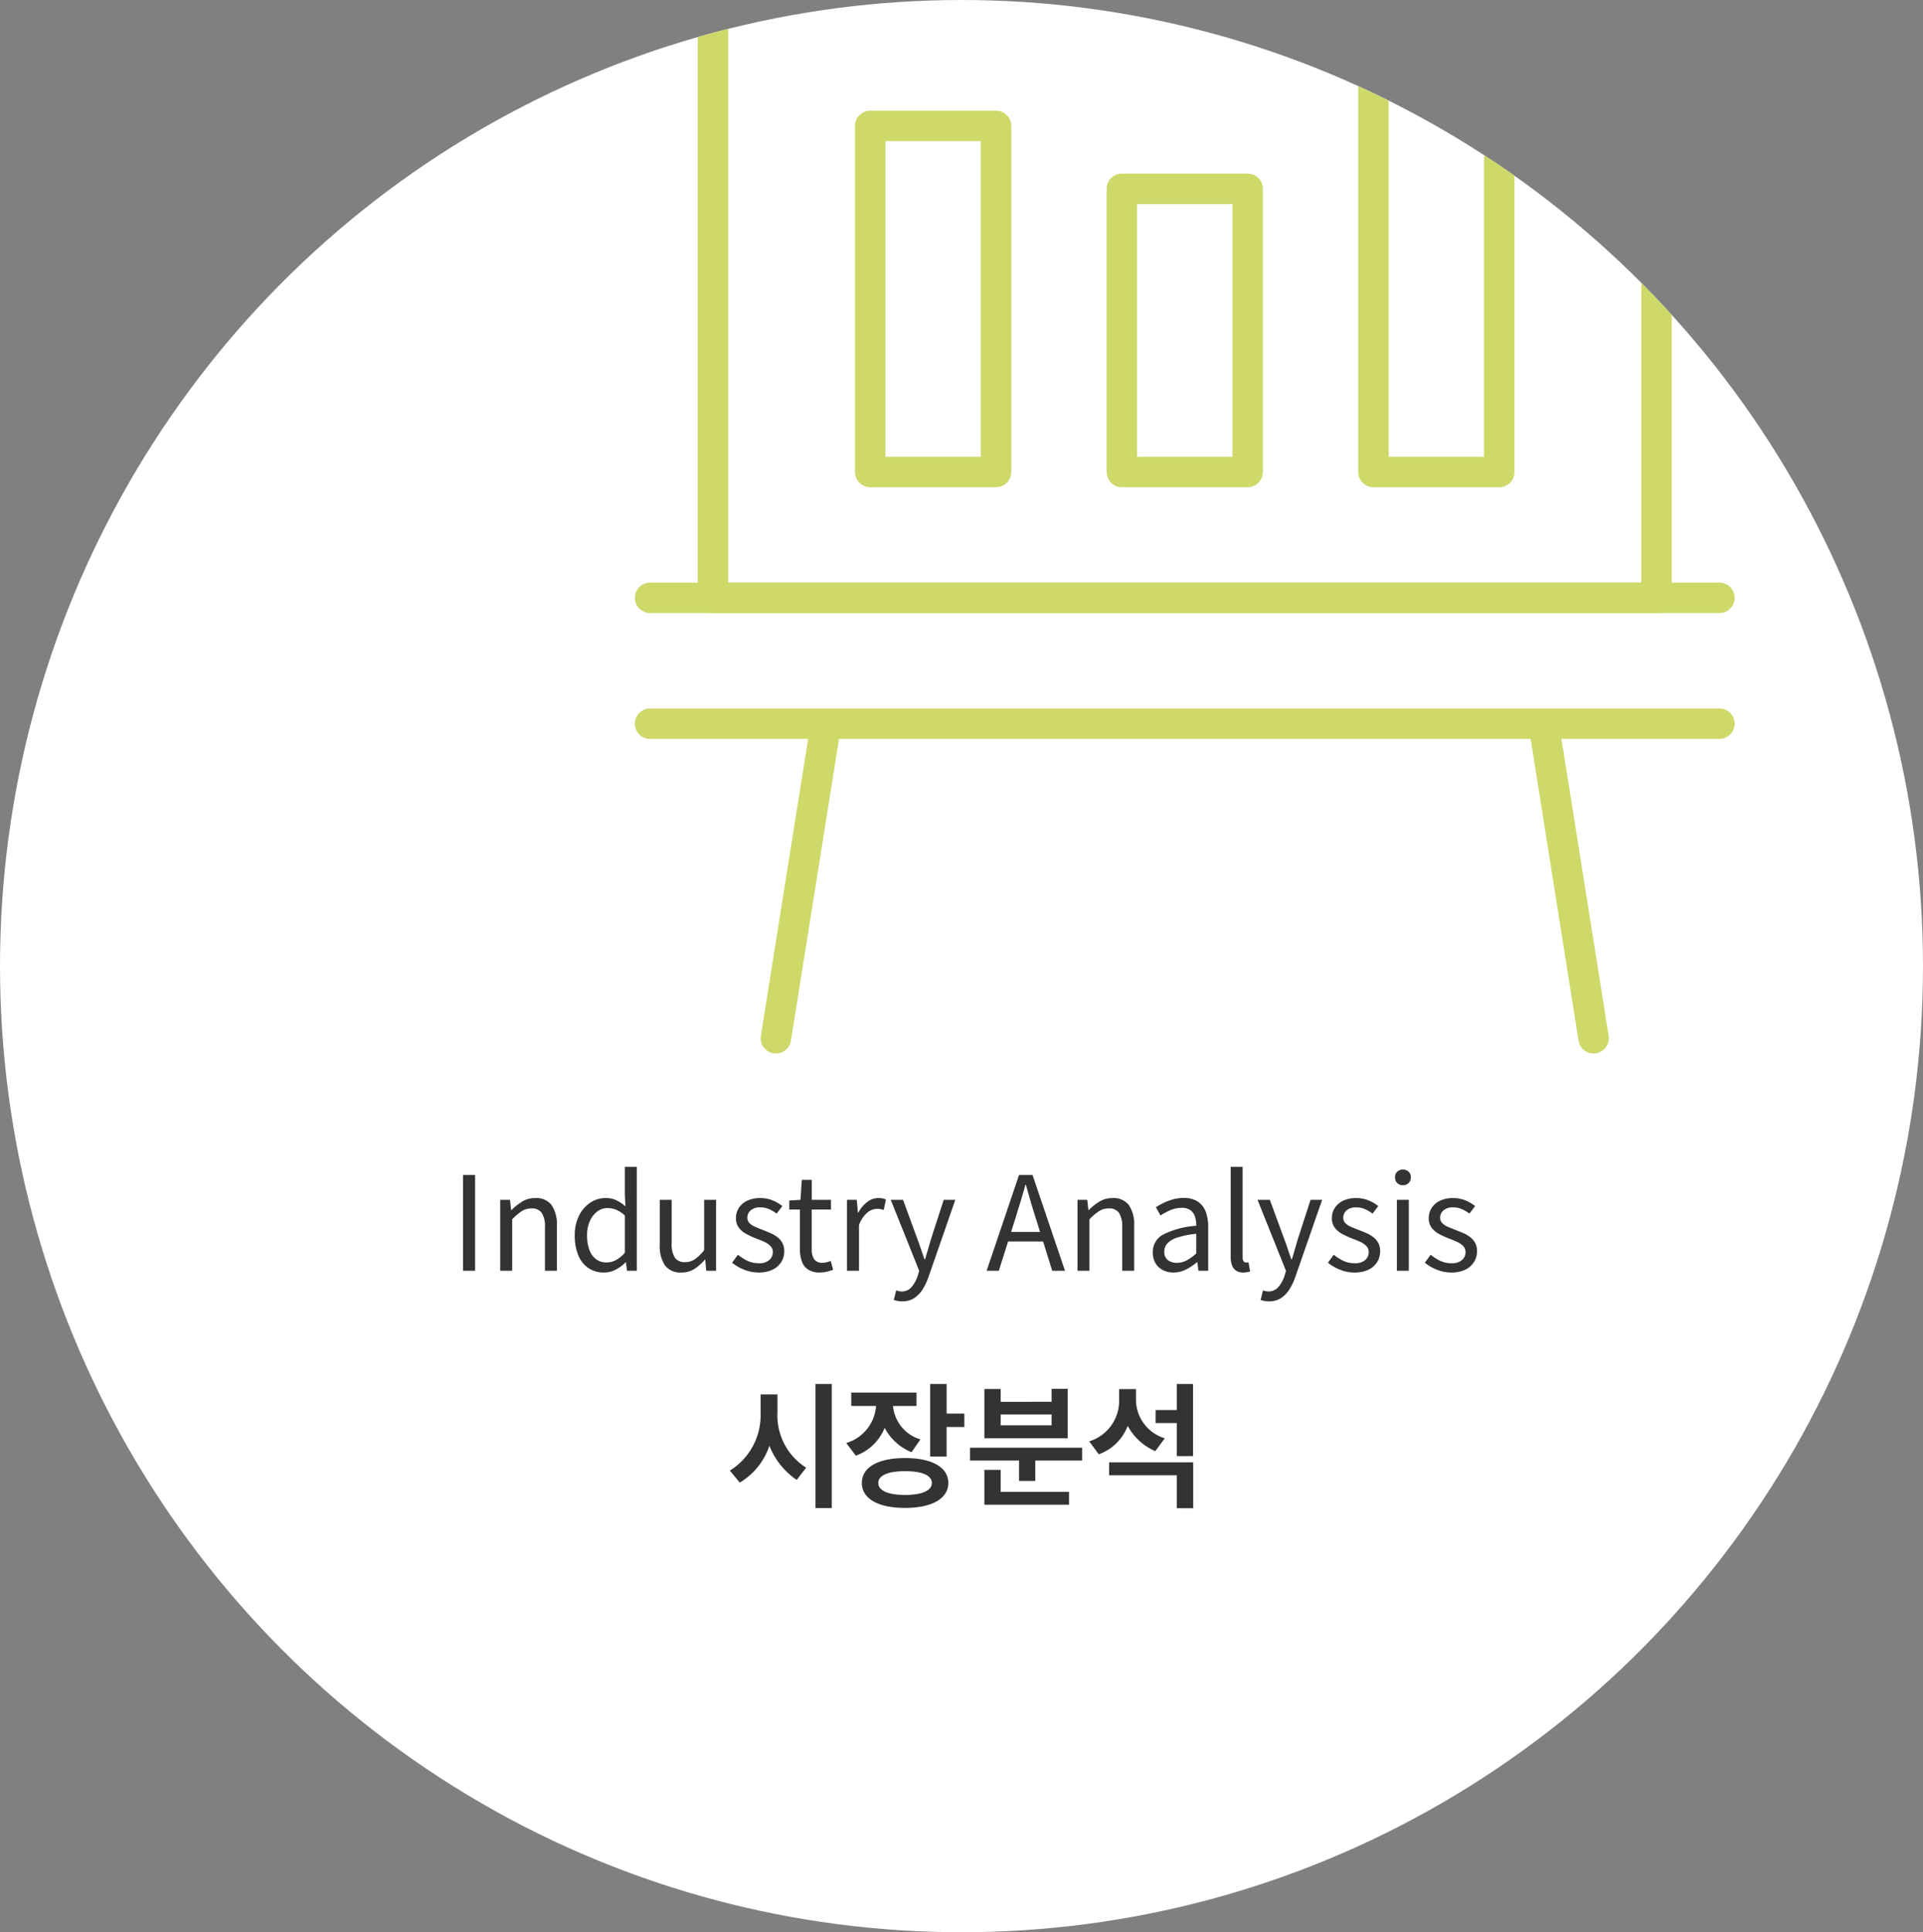
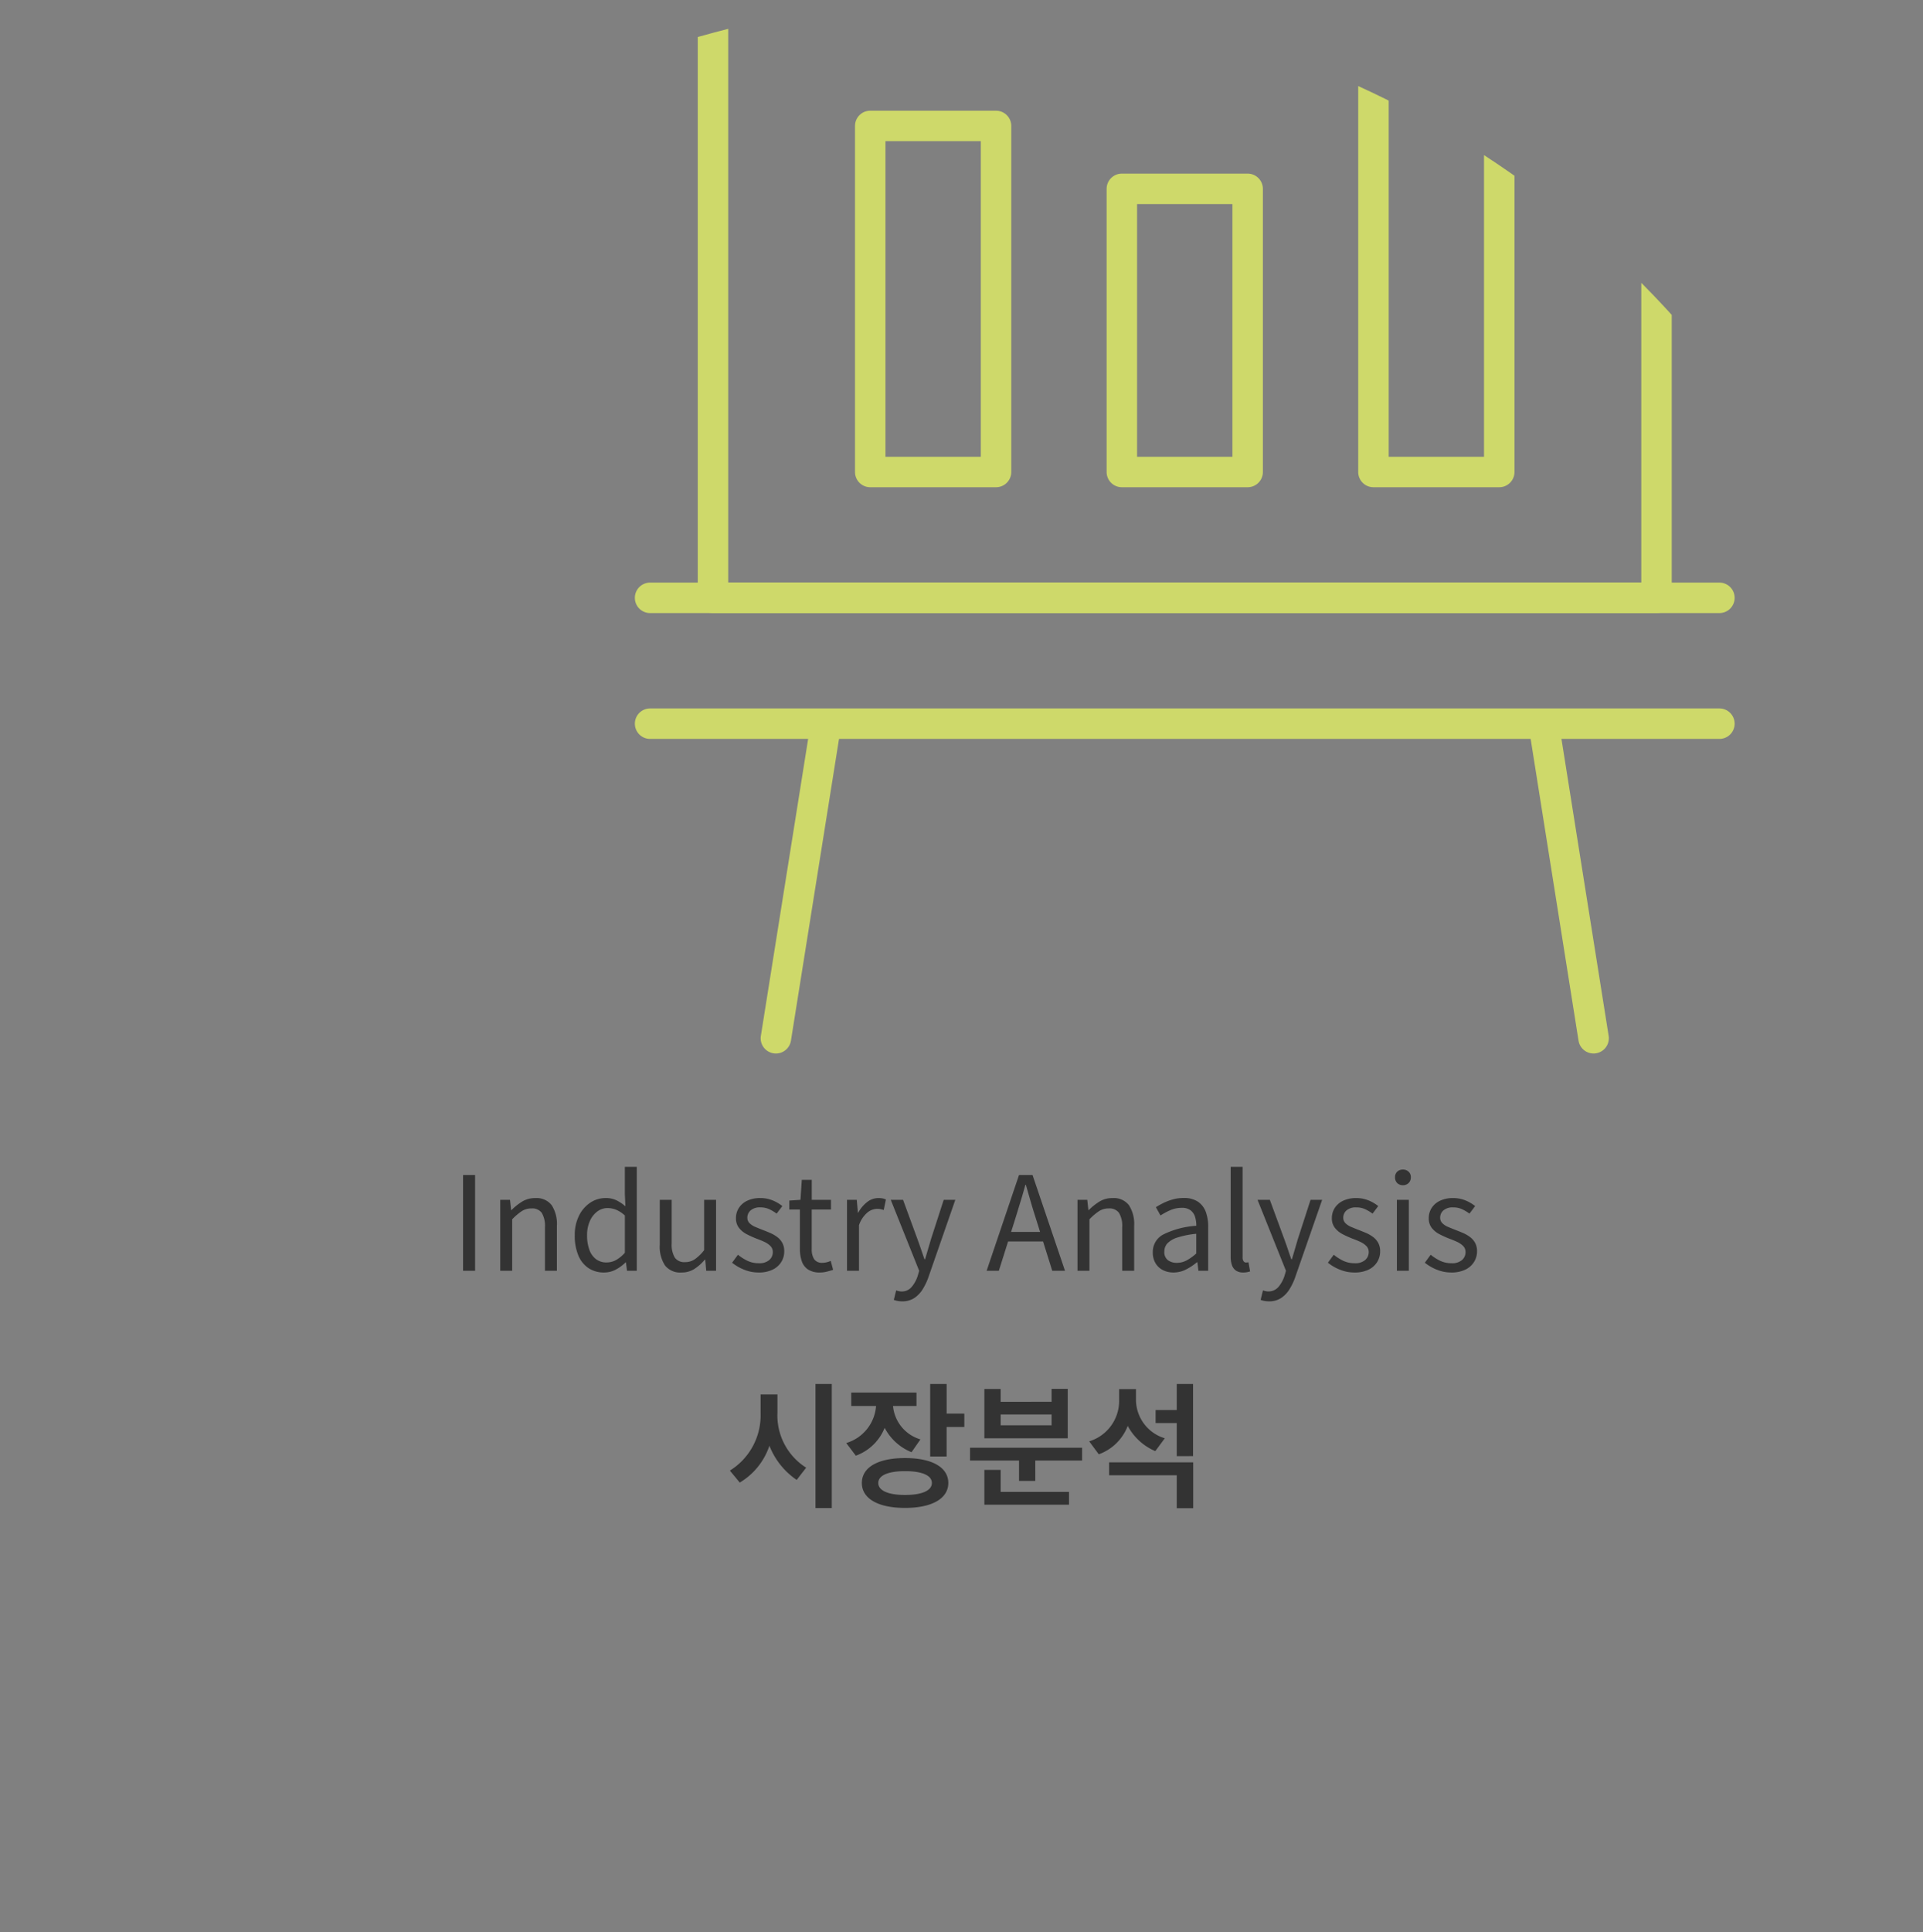
<svg xmlns="http://www.w3.org/2000/svg" width="221" height="222" viewBox="0 0 221 222">
  <rect x="0" y="0" width="221" height="222" fill="#808080" stroke="none" />
  <defs>
    <clipPath id="a">
      <ellipse cx="110.5" cy="111" rx="110.5" ry="111" transform="translate(636 3322)" fill="#fff" />
    </clipPath>
    <clipPath id="b">
      <rect width="128.313" height="150" fill="none" stroke="#ced96a" stroke-width="3.5" />
    </clipPath>
  </defs>
  <g transform="translate(-636 -3322)">
-     <ellipse cx="110.5" cy="111" rx="110.5" ry="111" transform="translate(636 3322)" fill="#fff" />
    <g transform="translate(691.534 3452.298)">
      <path d="M-57.783,0V-11H-56.4V0Zm4.271,0V-8.151h1.123l.131,1.184h.036a6.754,6.754,0,0,1,1.234-.982,2.8,2.8,0,0,1,1.5-.4,2.192,2.192,0,0,1,1.888.816A3.959,3.959,0,0,1-47-5.161V0h-1.371V-4.987a2.936,2.936,0,0,0-.364-1.658,1.347,1.347,0,0,0-1.185-.516,2.037,2.037,0,0,0-1.117.314,6.508,6.508,0,0,0-1.1.936V0Zm11.924.2a3.146,3.146,0,0,1-1.775-.5,3.217,3.217,0,0,1-1.169-1.453,5.8,5.8,0,0,1-.414-2.313,4.915,4.915,0,0,1,.5-2.283,3.79,3.79,0,0,1,1.3-1.483,3.134,3.134,0,0,1,1.736-.522,2.83,2.83,0,0,1,1.234.249,4.919,4.919,0,0,1,1.05.7l-.063-1.4v-3.134h1.371V0h-1.123l-.122-.962h-.042a4.786,4.786,0,0,1-1.108.82A2.831,2.831,0,0,1-41.588.2Zm.3-1.156A2.222,2.222,0,0,0-40.2-1.233a3.966,3.966,0,0,0,1.013-.835V-6.344a3.355,3.355,0,0,0-1-.663,2.659,2.659,0,0,0-1-.195,1.929,1.929,0,0,0-1.177.4,2.73,2.73,0,0,0-.85,1.1,3.931,3.931,0,0,0-.317,1.633A4.754,4.754,0,0,0-43.264-2.4,2.3,2.3,0,0,0-42.5-1.328,1.978,1.978,0,0,0-41.286-.955ZM-32.683.2a2.2,2.2,0,0,1-1.894-.814,3.957,3.957,0,0,1-.6-2.377V-8.151h1.371v5a2.914,2.914,0,0,0,.364,1.65A1.338,1.338,0,0,0-32.27-.99a1.975,1.975,0,0,0,1.12-.331,5.116,5.116,0,0,0,1.073-1.043V-8.151h1.371V0h-1.132l-.113-1.28h-.042A5.487,5.487,0,0,1-31.2-.206,2.7,2.7,0,0,1-32.683.2Zm8.856,0a4.364,4.364,0,0,1-1.661-.325,5.273,5.273,0,0,1-1.377-.8l.672-.915a5.644,5.644,0,0,0,1.1.7,2.99,2.99,0,0,0,1.3.274,1.721,1.721,0,0,0,1.209-.372,1.192,1.192,0,0,0,.4-.907.958.958,0,0,0-.277-.7,2.378,2.378,0,0,0-.708-.479q-.431-.2-.885-.364a11.784,11.784,0,0,1-1.108-.5,2.731,2.731,0,0,1-.9-.725,1.755,1.755,0,0,1-.358-1.133,2.126,2.126,0,0,1,.335-1.175,2.313,2.313,0,0,1,.963-.826,3.421,3.421,0,0,1,1.508-.305,3.643,3.643,0,0,1,1.407.269,4.393,4.393,0,0,1,1.116.652l-.654.867a4.772,4.772,0,0,0-.866-.516,2.346,2.346,0,0,0-.986-.2,1.615,1.615,0,0,0-1.145.35,1.1,1.1,0,0,0-.369.823.874.874,0,0,0,.245.635,2.01,2.01,0,0,0,.652.428q.407.176.86.35t.889.362a3.9,3.9,0,0,1,.8.466,2.118,2.118,0,0,1,.575.667,2,2,0,0,1,.218.979,2.28,2.28,0,0,1-.341,1.216,2.376,2.376,0,0,1-1,.881A3.621,3.621,0,0,1-23.827.2Zm7.068,0A2.429,2.429,0,0,1-18.131-.14a1.854,1.854,0,0,1-.723-.952,4.271,4.271,0,0,1-.216-1.424v-4.52h-1.219V-8.064l1.283-.087.154-2.292h1.144v2.292H-15.5v1.115h-2.211v4.554a2.065,2.065,0,0,0,.276,1.154,1.1,1.1,0,0,0,.988.413,1.9,1.9,0,0,0,.475-.066,2.568,2.568,0,0,0,.443-.154l.274,1.029q-.339.114-.729.21A3.241,3.241,0,0,1-16.76.2Zm3.1-.2V-8.151h1.123l.131,1.485h.036a3.826,3.826,0,0,1,1.027-1.229,2.088,2.088,0,0,1,1.284-.457,2.568,2.568,0,0,1,.481.039,1.539,1.539,0,0,1,.39.132l-.252,1.2a3.4,3.4,0,0,0-.377-.1,2.211,2.211,0,0,0-.422-.033A1.824,1.824,0,0,0-11.3-6.7a3.292,3.292,0,0,0-.98,1.464V0ZM-7.32,3.514a2.828,2.828,0,0,1-.522-.045,2.542,2.542,0,0,1-.436-.12l.27-1.092a2.934,2.934,0,0,0,.288.083,1.436,1.436,0,0,0,.337.04,1.444,1.444,0,0,0,1.137-.5,3.7,3.7,0,0,0,.7-1.252L-5.362.01l-3.27-8.161h1.413l1.661,4.528q.195.539.4,1.135t.4,1.161h.075q.166-.56.34-1.155l.334-1.141,1.466-4.528h1.333L-4.281.683a6.945,6.945,0,0,1-.68,1.443A3.287,3.287,0,0,1-5.933,3.14,2.468,2.468,0,0,1-7.32,3.514ZM2.389,0,6.11-11H7.664l3.73,11H9.928L8-6.156Q7.7-7.088,7.437-8T6.9-9.87h-.06Q6.579-8.908,6.3-8T5.736-6.156L3.792,0ZM4.332-3.361v-1.1H9.4v1.1ZM12.83,0V-8.151h1.123l.131,1.184h.036a6.754,6.754,0,0,1,1.234-.982,2.8,2.8,0,0,1,1.5-.4,2.192,2.192,0,0,1,1.888.816,3.959,3.959,0,0,1,.6,2.375V0H17.969V-4.987a2.936,2.936,0,0,0-.364-1.658,1.347,1.347,0,0,0-1.185-.516,2.037,2.037,0,0,0-1.117.314,6.508,6.508,0,0,0-1.1.936V0ZM23.863.2a2.638,2.638,0,0,1-1.217-.275,2.073,2.073,0,0,1-.85-.794,2.387,2.387,0,0,1-.312-1.252,2.25,2.25,0,0,1,1.2-2.043,9.911,9.911,0,0,1,3.8-1,3.314,3.314,0,0,0-.133-1,1.523,1.523,0,0,0-.5-.764,1.6,1.6,0,0,0-1.037-.3,3.238,3.238,0,0,0-1.334.277,7.712,7.712,0,0,0-1.112.6l-.527-.95a8.725,8.725,0,0,1,.87-.487,6.253,6.253,0,0,1,1.081-.408,4.565,4.565,0,0,1,1.24-.165,2.876,2.876,0,0,1,1.623.415,2.4,2.4,0,0,1,.914,1.164A4.858,4.858,0,0,1,27.85-5.01V0H26.727l-.116-.974h-.057A6.437,6.437,0,0,1,25.3-.145,3.139,3.139,0,0,1,23.863.2Zm.384-1.109a2.38,2.38,0,0,0,1.117-.276,5.59,5.59,0,0,0,1.116-.8V-4.248a10.224,10.224,0,0,0-2.173.433,2.673,2.673,0,0,0-1.152.679,1.369,1.369,0,0,0-.344.926,1.15,1.15,0,0,0,.417,1A1.7,1.7,0,0,0,24.247-.908ZM31.878.2a1.454,1.454,0,0,1-.83-.215,1.229,1.229,0,0,1-.465-.624,2.915,2.915,0,0,1-.147-.984V-11.939h1.371V-1.532a.7.7,0,0,0,.116.449.341.341,0,0,0,.266.139.941.941,0,0,0,.117-.008l.174-.022.187,1.05q-.146.044-.33.084A2.206,2.206,0,0,1,31.878.2Zm2.956,3.313a2.828,2.828,0,0,1-.522-.045,2.541,2.541,0,0,1-.436-.12l.27-1.092a2.935,2.935,0,0,0,.288.083,1.517,1.517,0,0,0,1.474-.46,3.7,3.7,0,0,0,.7-1.252L36.791.01l-3.27-8.161h1.413L36.6-3.623q.2.539.4,1.135t.4,1.161h.075q.166-.56.34-1.155l.334-1.141,1.466-4.528h1.333L37.873.683a6.945,6.945,0,0,1-.68,1.443,3.287,3.287,0,0,1-.972,1.014A2.468,2.468,0,0,1,34.834,3.514ZM44.647.2a4.364,4.364,0,0,1-1.661-.325,5.273,5.273,0,0,1-1.377-.8l.672-.915a5.644,5.644,0,0,0,1.1.7,2.99,2.99,0,0,0,1.3.274A1.721,1.721,0,0,0,45.9-1.24a1.192,1.192,0,0,0,.4-.907.958.958,0,0,0-.277-.7,2.378,2.378,0,0,0-.708-.479q-.431-.2-.885-.364a11.784,11.784,0,0,1-1.108-.5,2.731,2.731,0,0,1-.9-.725,1.755,1.755,0,0,1-.358-1.133A2.126,2.126,0,0,1,42.4-7.22a2.313,2.313,0,0,1,.963-.826,3.421,3.421,0,0,1,1.508-.305,3.643,3.643,0,0,1,1.407.269,4.393,4.393,0,0,1,1.116.652l-.654.867a4.772,4.772,0,0,0-.866-.516,2.346,2.346,0,0,0-.986-.2,1.615,1.615,0,0,0-1.145.35,1.1,1.1,0,0,0-.369.823.874.874,0,0,0,.245.635,2.01,2.01,0,0,0,.652.428q.407.176.86.35t.889.362a3.9,3.9,0,0,1,.8.466,2.118,2.118,0,0,1,.575.667,2,2,0,0,1,.218.979,2.28,2.28,0,0,1-.341,1.216,2.376,2.376,0,0,1-1,.881A3.621,3.621,0,0,1,44.647.2Zm4.89-.2V-8.151h1.371V0Zm.695-9.83a.9.9,0,0,1-.659-.247.9.9,0,0,1-.249-.666.849.849,0,0,1,.249-.638.906.906,0,0,1,.659-.242.912.912,0,0,1,.651.242.836.836,0,0,1,.257.638.881.881,0,0,1-.257.666A.9.9,0,0,1,50.231-9.83ZM55.785.2a4.364,4.364,0,0,1-1.661-.325,5.273,5.273,0,0,1-1.377-.8l.672-.915a5.644,5.644,0,0,0,1.1.7,2.99,2.99,0,0,0,1.3.274,1.721,1.721,0,0,0,1.209-.372,1.192,1.192,0,0,0,.4-.907.958.958,0,0,0-.277-.7,2.378,2.378,0,0,0-.708-.479q-.431-.2-.885-.364a11.784,11.784,0,0,1-1.108-.5,2.731,2.731,0,0,1-.9-.725A1.755,1.755,0,0,1,53.2-6.045a2.126,2.126,0,0,1,.335-1.175,2.313,2.313,0,0,1,.963-.826,3.421,3.421,0,0,1,1.508-.305,3.643,3.643,0,0,1,1.407.269,4.393,4.393,0,0,1,1.116.652l-.654.867a4.772,4.772,0,0,0-.866-.516,2.346,2.346,0,0,0-.986-.2,1.615,1.615,0,0,0-1.145.35,1.1,1.1,0,0,0-.369.823.874.874,0,0,0,.245.635,2.01,2.01,0,0,0,.652.428q.407.176.86.35t.889.362a3.9,3.9,0,0,1,.8.466,2.118,2.118,0,0,1,.575.667,2,2,0,0,1,.218.979A2.28,2.28,0,0,1,58.4-1.007a2.376,2.376,0,0,1-1,.881A3.621,3.621,0,0,1,55.785.2Z" transform="translate(55.466 15.702)" fill="#333" />
      <path d="M-15.408,1.264V-12.992H-17.28V1.264Zm-2.944-4.64a7.085,7.085,0,0,1-3.3-6.336v-2.08h-1.936v2.176A7.47,7.47,0,0,1-27.12-3.04l1.136,1.376A7.793,7.793,0,0,0-22.576-5.9,8.489,8.489,0,0,0-19.44-1.968Zm16.336,1.76c0-1.776-1.824-2.864-4.976-2.864s-4.96,1.088-4.96,2.864c0,1.76,1.808,2.864,4.96,2.864S-2.016.144-2.016-1.616Zm-11.152-8.848h2.848a4.8,4.8,0,0,1-3.424,4.256l1.1,1.456a5.635,5.635,0,0,0,3.312-3.2,6.047,6.047,0,0,0,3.088,2.8l1.024-1.472a4.424,4.424,0,0,1-3.152-3.84h2.7V-12h-7.5ZM-.176-8.048V-9.584H-2.208v-3.408H-4.1v8.336h1.888V-8.048ZM-6.992-2.976c1.984,0,3.088.5,3.088,1.36S-5.008-.24-6.992-.24c-1.952,0-3.072-.512-3.072-1.376S-8.944-2.976-6.992-2.976Zm18.7-3.776v-5.68H9.856v1.488H4v-1.472H2.128v5.664Zm-3.728,4.9V-4.192H13.36V-5.664H.48v1.472H6.112v2.336ZM11.856.88V-.592H4V-3.12H2.128v4Zm-2-9.12H4V-9.488H9.856Zm6.608,4.256V-2.5H24.24V1.28h1.888V-3.984Zm9.648-.72v-8.288H24.24V-10H21.808v1.5H24.24V-4.7ZM22.864-6.752a4.649,4.649,0,0,1-3.312-4.336V-12.4H17.616v1.408A4.864,4.864,0,0,1,14.176-6.4l1.1,1.488a5.586,5.586,0,0,0,3.328-3.264,6.464,6.464,0,0,0,3.168,2.9Z" transform="translate(55.466 41.702)" fill="#333" />
    </g>
    <g clip-path="url(#a)">
      <g transform="translate(708 3294)">
        <g clip-path="url(#b)">
          <path d="M0-1.75H108.434A1.75,1.75,0,0,1,110.184,0V83.133a1.75,1.75,0,0,1-1.75,1.75H0a1.75,1.75,0,0,1-1.75-1.75V0A1.75,1.75,0,0,1,0-1.75Zm106.684,3.5H1.75V81.383H106.684Z" transform="translate(9.94 13.554)" fill="#ced96a" />
        </g>
        <path d="M0-1.75H14.458A1.75,1.75,0,0,1,16.208,0V39.759a1.75,1.75,0,0,1-1.75,1.75H0a1.75,1.75,0,0,1-1.75-1.75V0A1.75,1.75,0,0,1,0-1.75Zm12.708,3.5H1.75V38.009H12.708Z" transform="translate(28.012 42.47)" fill="#ced96a" />
        <path d="M0-1.75H14.458A1.75,1.75,0,0,1,16.208,0V32.53a1.75,1.75,0,0,1-1.75,1.75H0a1.75,1.75,0,0,1-1.75-1.75V0A1.75,1.75,0,0,1,0-1.75Zm12.708,3.5H1.75V30.78H12.708Z" transform="translate(56.928 49.699)" fill="#ced96a" />
        <path d="M0-1.75H14.458A1.75,1.75,0,0,1,16.208,0V54.217a1.75,1.75,0,0,1-1.75,1.75H0a1.75,1.75,0,0,1-1.75-1.75V0A1.75,1.75,0,0,1,0-1.75Zm12.708,3.5H1.75V52.467H12.708Z" transform="translate(85.843 28.012)" fill="#ced96a" />
        <g clip-path="url(#b)">
          <path d="M0,37.345a1.763,1.763,0,0,1-.277-.022,1.75,1.75,0,0,1-1.453-2L3.939-.275a1.75,1.75,0,0,1,2-1.453A1.75,1.75,0,0,1,7.4.275L1.728,35.87A1.75,1.75,0,0,1,0,37.345Z" transform="translate(17.171 111.695)" fill="#ced96a" />
          <path d="M5.73,37.837A1.75,1.75,0,0,1,4,36.361L-1.728.275a1.75,1.75,0,0,1,1.454-2,1.75,1.75,0,0,1,2,1.454L7.461,35.812a1.752,1.752,0,0,1-1.73,2.025Z" transform="translate(105.412 111.201)" fill="#ced96a" />
          <path d="M122.892,1.75H0A1.75,1.75,0,0,1-1.75,0,1.75,1.75,0,0,1,0-1.75H122.892A1.75,1.75,0,0,1,124.642,0,1.75,1.75,0,0,1,122.892,1.75Z" transform="translate(2.711 96.687)" fill="#ced96a" />
          <path d="M122.892,1.75H0A1.75,1.75,0,0,1-1.75,0,1.75,1.75,0,0,1,0-1.75H122.892A1.75,1.75,0,0,1,124.642,0,1.75,1.75,0,0,1,122.892,1.75Z" transform="translate(2.712 111.145)" fill="#ced96a" />
          <path d="M0,12.593a1.75,1.75,0,0,1-1.75-1.75V0A1.75,1.75,0,0,1,0-1.75,1.75,1.75,0,0,1,1.75,0V10.843A1.75,1.75,0,0,1,0,12.593Z" transform="translate(64.157 2.711)" fill="#ced96a" />
        </g>
      </g>
    </g>
  </g>
</svg>